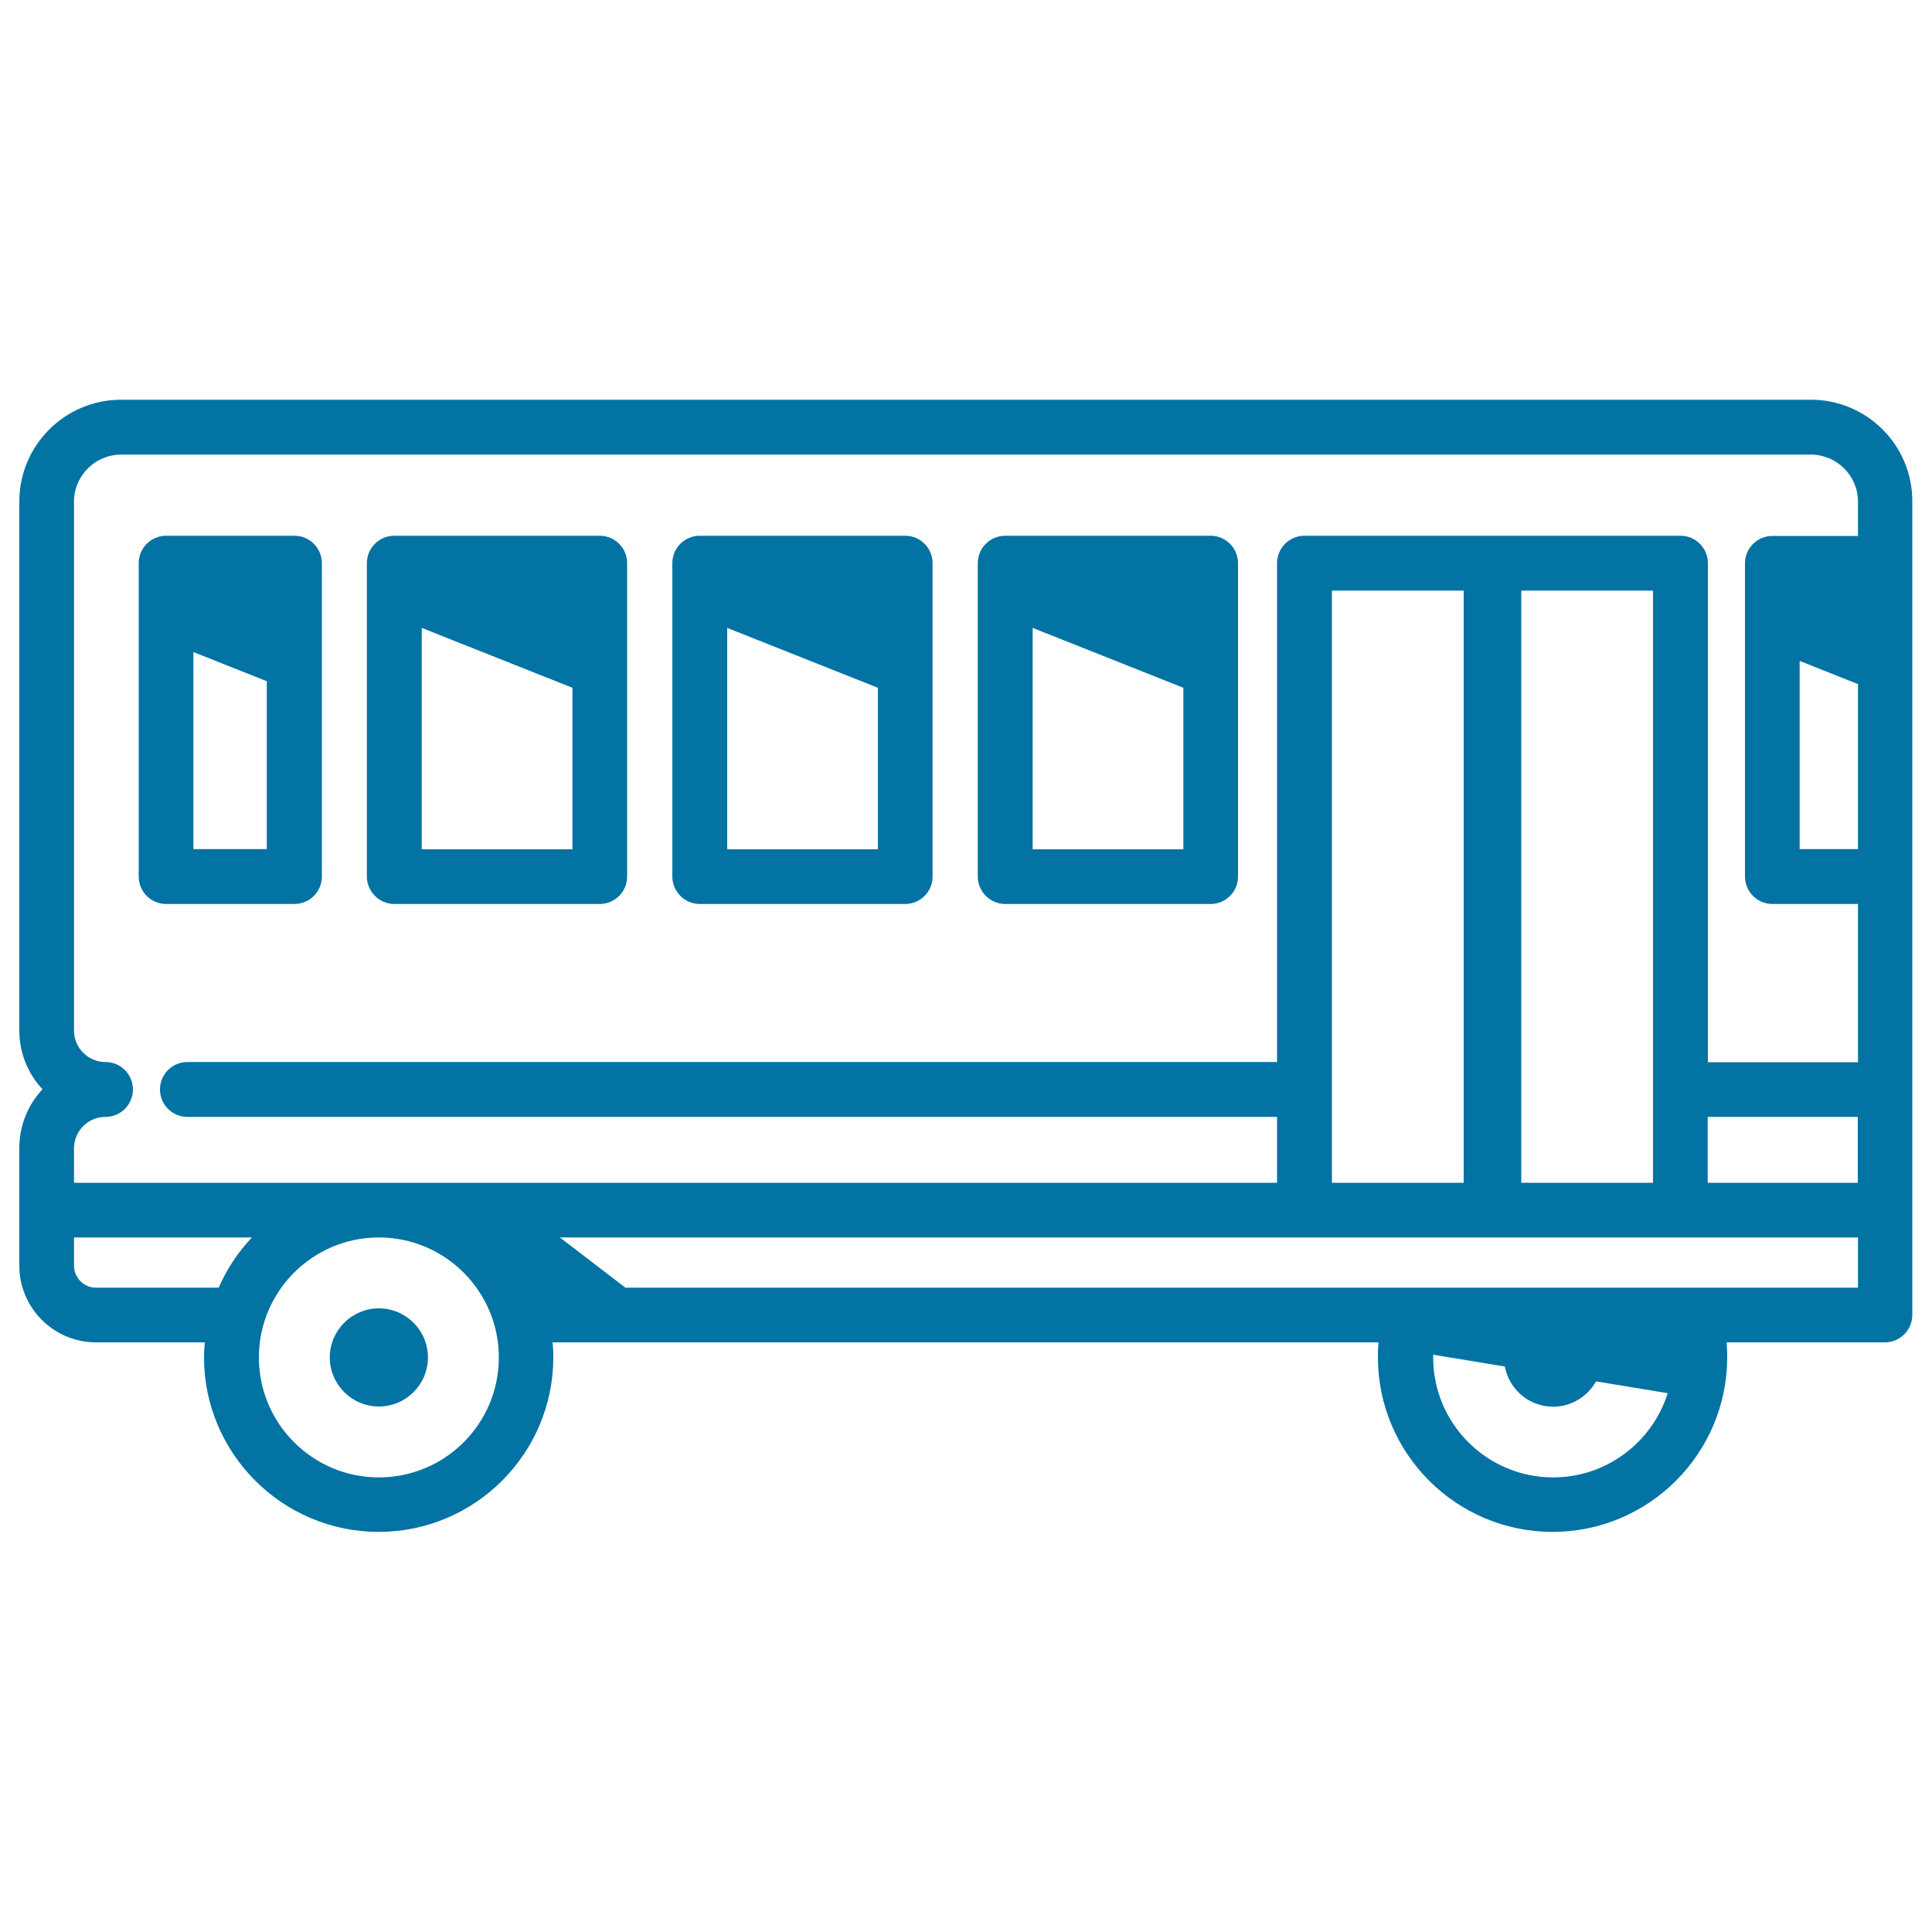
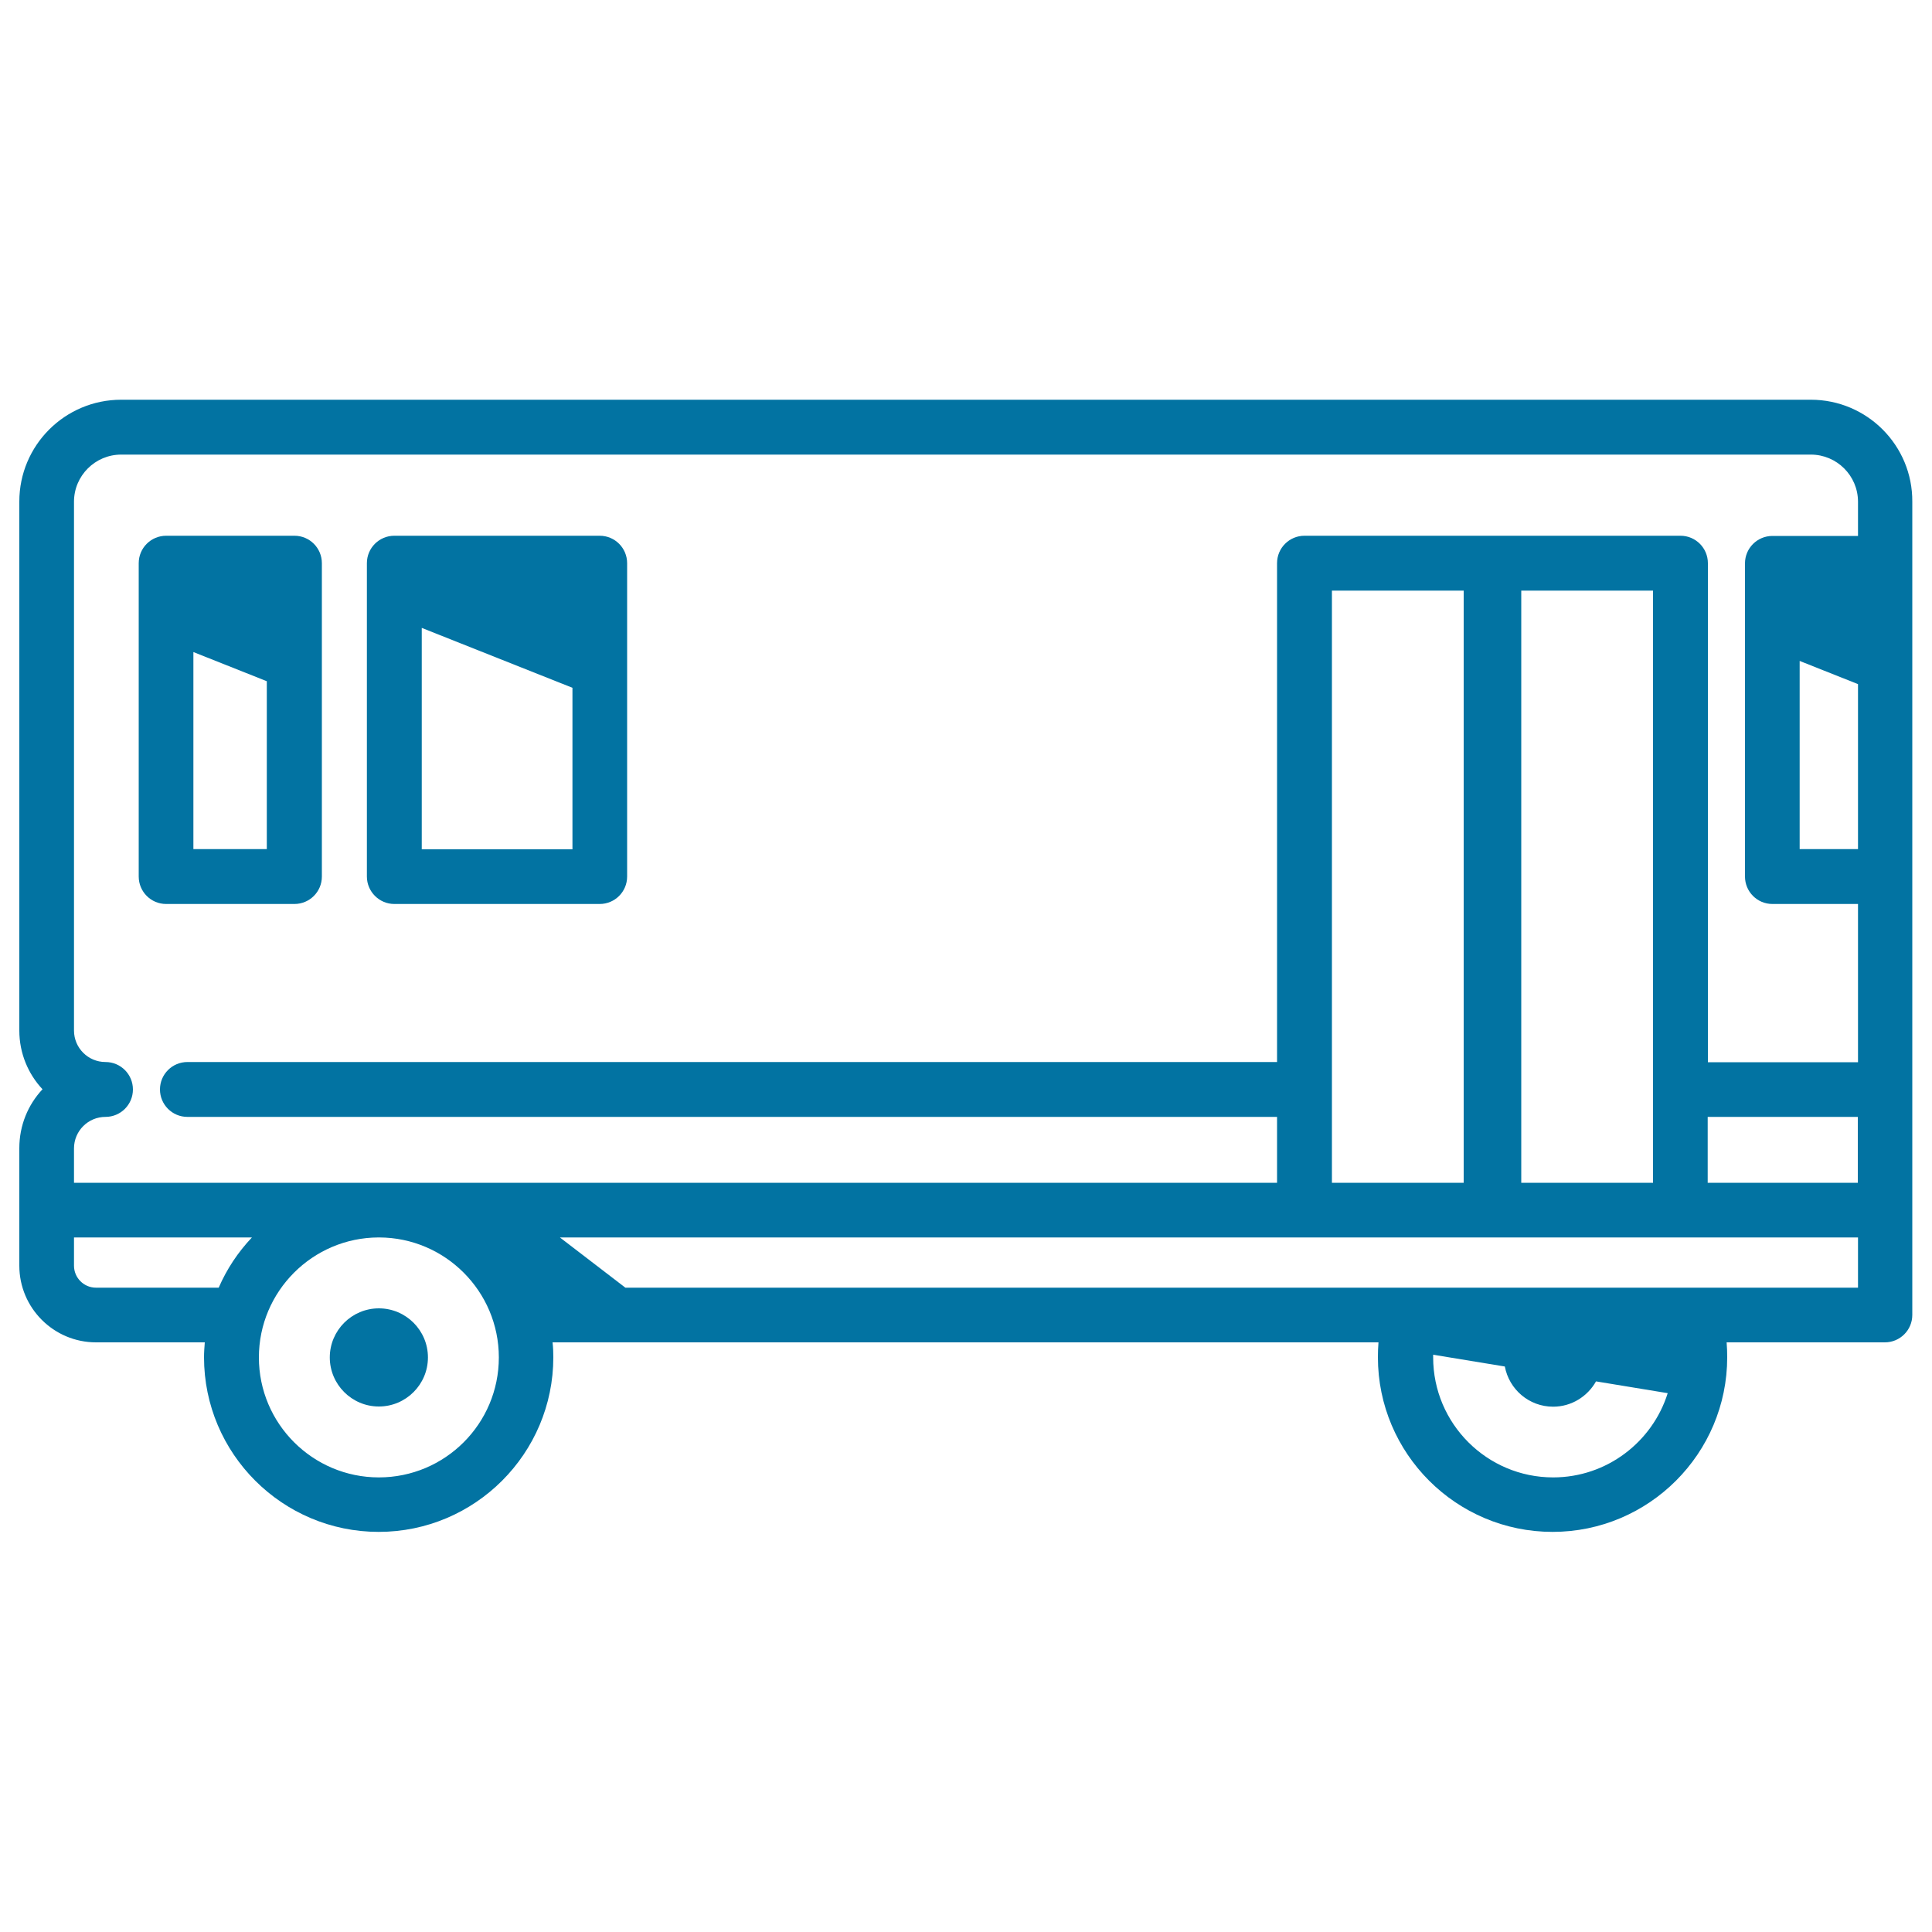
<svg xmlns="http://www.w3.org/2000/svg" viewBox="0 0 1000 1000" style="fill:#0273a2">
  <title>Bus Facing Right SVG icon</title>
  <g>
    <path d="M204.1,467.9h106.3c7.8,0,14.2-6.3,14.2-14.2V291.5c0-7.8-6.3-14.2-14.2-14.2H204.1c-7.8,0-14.2,6.3-14.2,14.2v162.2C189.9,461.5,196.3,467.9,204.1,467.9z M218.3,439.5V325l78,31v83.6H218.3z" />
    <path d="M86,467.9h66.4c7.8,0,14.2-6.3,14.2-14.2V343v-41.6v-9.9c0-7.8-6.3-14.2-14.2-14.2H86c-7.8,0-14.2,6.3-14.2,14.2v162.2C71.8,461.5,78.1,467.9,86,467.9z M100.1,439.5v-102l38,15.1v86.9H100.1z" />
-     <path d="M362.2,467.9h106.3c7.8,0,14.2-6.3,14.2-14.2V291.5c0-7.8-6.3-14.2-14.2-14.2H362.2c-7.8,0-14.2,6.3-14.2,14.2v162.2C348,461.5,354.4,467.9,362.2,467.9z M376.4,439.5V325l78,31v83.6H376.4z" />
-     <path d="M520.3,467.9h106.3c7.8,0,14.2-6.3,14.2-14.2V291.5c0-7.8-6.3-14.2-14.2-14.2H520.3c-7.8,0-14.2,6.3-14.2,14.2v162.2C506.1,461.5,512.5,467.9,520.3,467.9z M534.5,439.5V325l78,31v83.6H534.5z" />
    <path d="M196.1,677.2c-14,0-25.4,11.4-25.4,25.4c0,14,11.4,25.4,25.4,25.4c14,0,25.4-11.4,25.4-25.4C221.5,688.6,210.1,677.2,196.1,677.2z" />
    <path d="M937.3,206.9H62.7c-29.1,0-52.7,23.6-52.7,52.7v273.8c0,11.8,4.6,22.5,12,30.4c-7.5,8-12,18.7-12,30.5v60.8c0,21.9,17.8,39.7,39.7,39.7H106c-0.2,2.6-0.4,5.1-0.4,7.7c0,49.9,40.6,90.4,90.4,90.4c49.9,0,90.4-40.6,90.4-90.4c0-2.6-0.1-5.2-0.4-7.7h32.7c0,0,0,0,0,0h394.8c-0.2,2.5-0.3,5.1-0.3,7.7c0,49.9,40.6,90.4,90.4,90.4c49.9,0,90.4-40.6,90.4-90.4c0-2.6-0.1-5.2-0.3-7.7h81.9c7.8,0,14.2-6.3,14.2-14.2V259.7C990,230.6,966.4,206.9,937.3,206.9z M931.5,342.1l30.2,12v85.4h-30.2V342.1z M855.6,612.2h-68.2V305.7h68.2V612.2z M757.6,612.2h-68.2V305.7h68.2V612.2z M883.9,578.1h77.7v34.1h-77.7V578.1z M62.7,235.3h874.6c13.4,0,24.4,10.9,24.4,24.4v17.7h-44.3c-7.8,0-14.2,6.3-14.2,14.2v9.9v19.7v132.5c0,7.8,6.3,14.2,14.2,14.2h44.3v81.9h-77.7V291.5c0-7.8-6.3-14.2-14.2-14.2H675.2c-7.8,0-14.2,6.3-14.2,14.2v258.2h-564c-7.8,0-14.2,6.3-14.2,14.2c0,7.8,6.3,14.2,14.2,14.2h564v34.1H38.3v-17.8c0-9,7.3-16.3,16.3-16.3h0h0c7.8,0,14.2-6.3,14.2-14.2c0-7.8-6.3-14.2-14.2-14.2c-9,0-16.3-7.3-16.3-16.3V259.7C38.3,246.2,49.3,235.3,62.7,235.3z M49.7,666.5c-6.3,0-11.4-5.1-11.4-11.4v-14.6h92.1c-7.2,7.6-13,16.3-17.2,26H49.7L49.7,666.5z M196.1,764.7L196.1,764.7c-34.2,0-62.1-27.8-62.1-62.1c0-34.2,27.8-62,61.9-62.1h0.4c34.1,0.1,61.9,27.9,61.9,62.1C258.2,736.9,230.4,764.7,196.1,764.7z M803.9,764.7L803.9,764.7c-34.2,0-62.1-27.8-62.1-62.1c0-0.5,0-1,0-1.4l37.1,6.1c2.2,11.8,12.5,20.8,25,20.8c9.5,0,17.8-5.3,22.2-13.1l37.1,6.1C855.3,746.3,831.7,764.7,803.9,764.7z M961.7,666.5H323.7l-33.9-26l671.9,0V666.5z" />
  </g>
</svg>